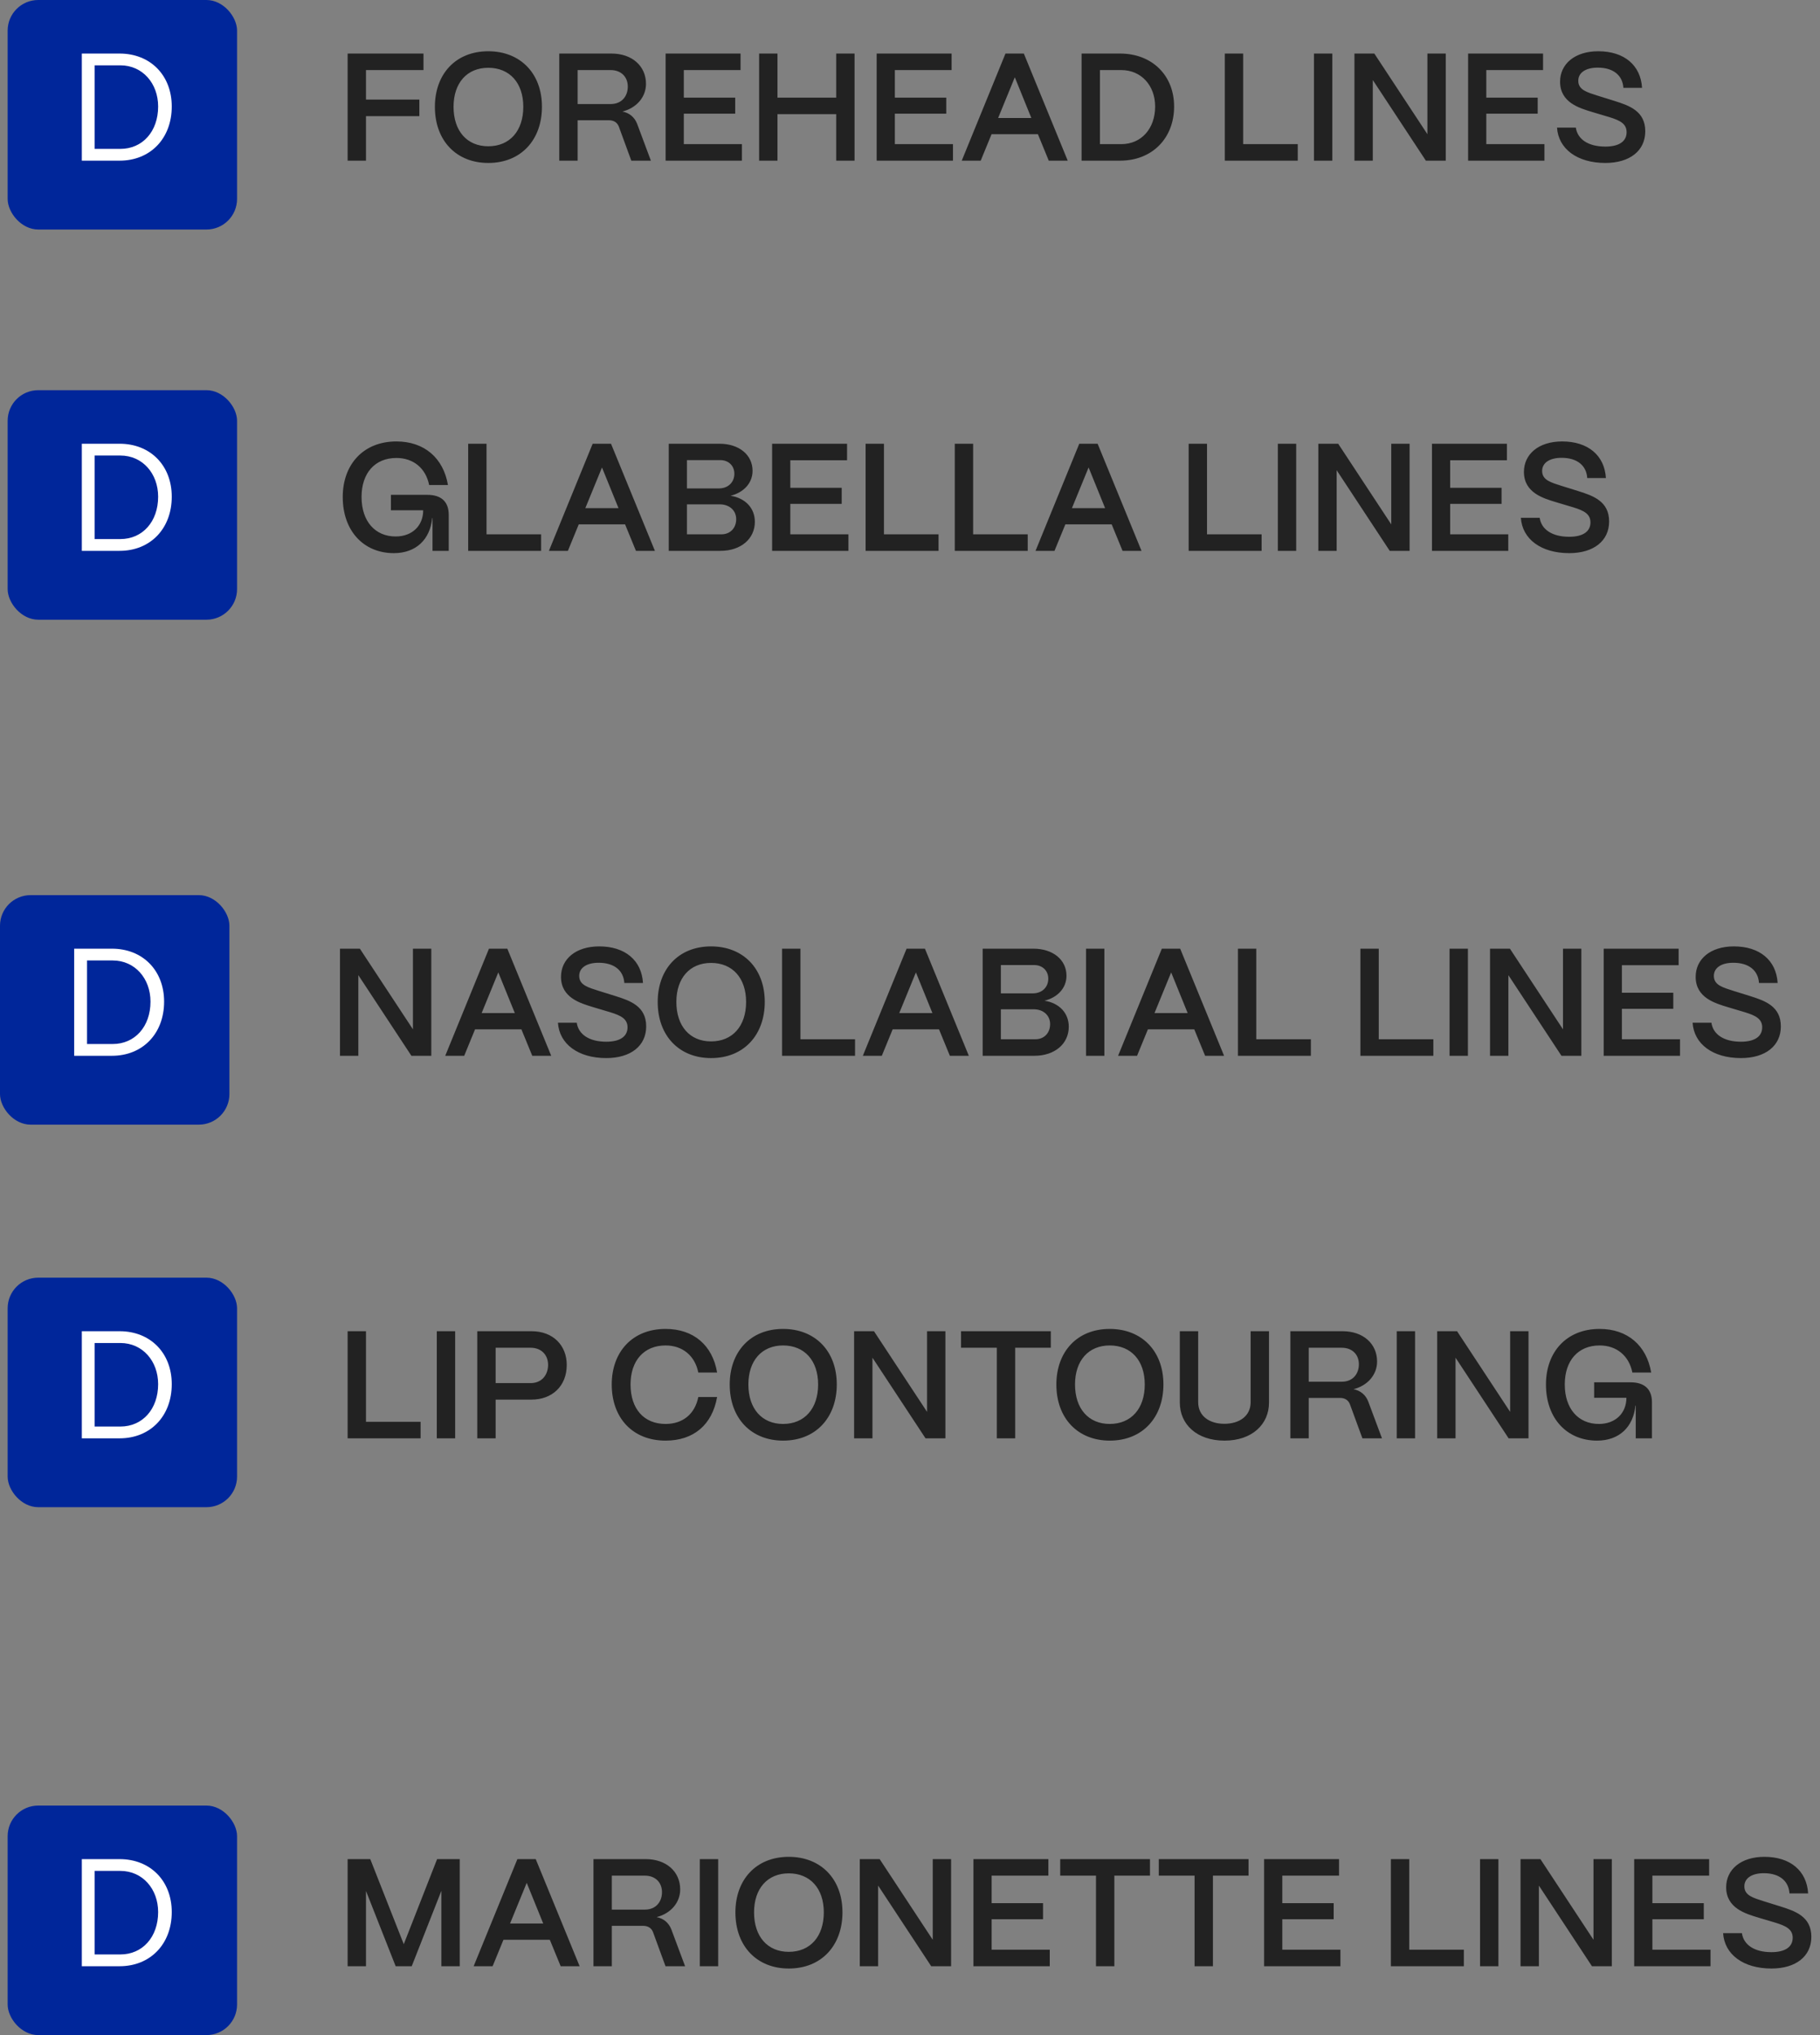
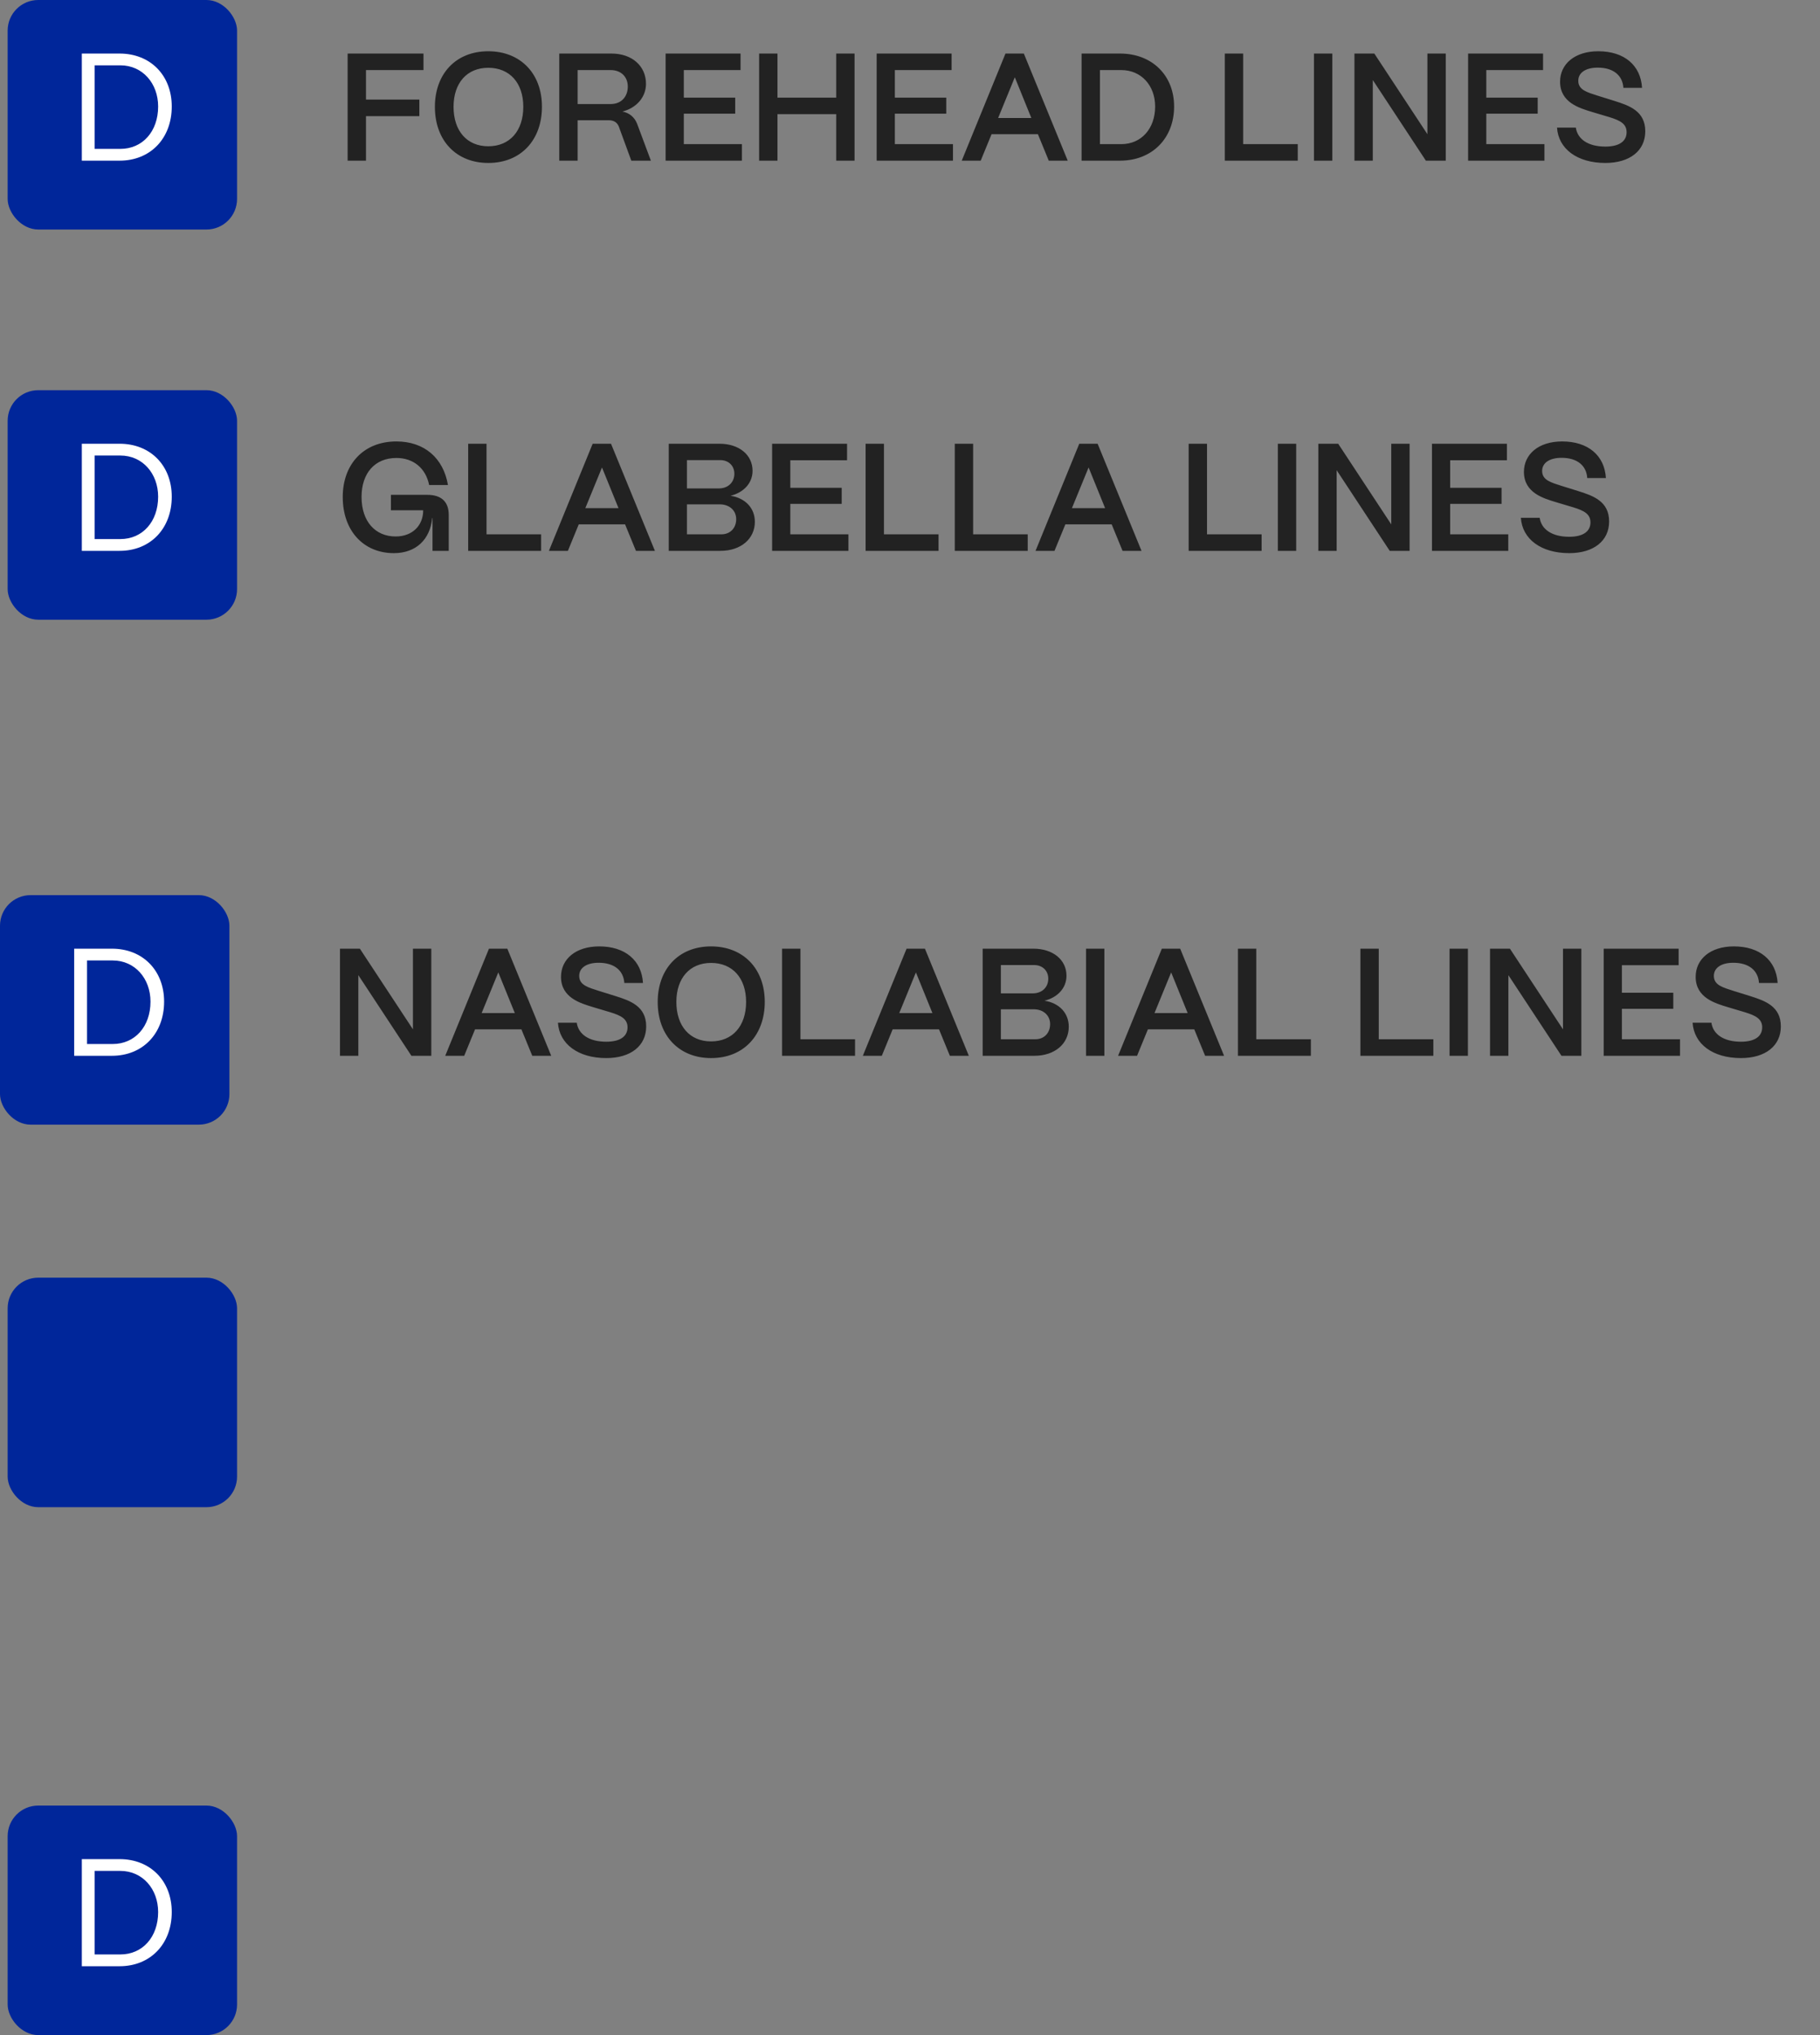
<svg xmlns="http://www.w3.org/2000/svg" width="238" height="266" viewBox="0 0 238 266" fill="none">
  <rect x="0" y="0" width="238" height="266" fill="#808080" stroke="none" />
  <path d="M47.86 21H45.46V7H55.38V9.16H47.86V13.02H54.84V15.18H47.86V21ZM63.851 21.3C59.711 21.3 56.871 18.42 56.871 13.96C56.871 9.72 59.551 6.7 63.851 6.7C68.011 6.7 70.871 9.56 70.871 13.96C70.871 18.24 68.171 21.3 63.851 21.3ZM63.851 19.12C66.651 19.12 68.431 17.12 68.431 13.96C68.431 10.84 66.651 8.86 63.851 8.86C61.071 8.86 59.311 10.84 59.311 13.96C59.311 17.12 61.071 19.12 63.851 19.12ZM75.536 21H73.136V7H79.976C82.636 7 84.476 8.62 84.476 10.96C84.476 12.68 83.256 14.1 81.396 14.58C82.316 14.76 82.976 15.32 83.316 16.18L85.116 21H82.556L80.936 16.58C80.736 16.02 80.276 15.72 79.636 15.72H75.536V21ZM75.536 9.16V13.6H79.856C81.336 13.6 82.096 12.54 82.096 11.32C82.096 10.04 81.216 9.16 79.856 9.16H75.536ZM97.022 21H87.042V7H96.842V9.16H89.422V12.76H96.142V14.86H89.422V18.84H97.022V21ZM101.669 21H99.269V7H101.669V12.76H109.349V7H111.749V21H109.349V14.92H101.669V21ZM124.62 21H114.64V7H124.44V9.16H117.02V12.76H123.74V14.86H117.02V18.84H124.62V21ZM128.246 21H125.766L131.486 7H133.886L139.626 21H137.146L135.726 17.54H129.666L128.246 21ZM132.706 10.1L130.526 15.42H134.866L132.706 10.1ZM146.477 21H141.437V7H146.477C150.637 7 153.537 9.84 153.537 13.92C153.537 18.1 150.637 21 146.477 21ZM143.837 9.16V18.84H146.637C149.237 18.84 151.057 16.82 151.057 13.92C151.057 11.18 149.237 9.16 146.637 9.16H143.837ZM169.707 21H160.167V7H162.567V18.84H169.707V21ZM174.227 21H171.827V7H174.227V21ZM179.52 21H177.12V7H179.72L186.66 17.54V7H189.06V21H186.46L179.52 10.46V21ZM201.963 21H191.983V7H201.783V9.16H194.363V12.76H201.083V14.86H194.363V18.84H201.963V21ZM209.93 21.3C206.25 21.3 203.79 19.46 203.61 16.68H206.07C206.29 18.2 207.69 19.16 209.93 19.16C211.75 19.16 212.71 18.46 212.71 17.28C212.71 16.18 211.85 15.74 210.49 15.32L208.21 14.64C206.57 14.14 204.01 13.42 204.01 10.68C204.01 8.38 205.91 6.7 209.01 6.7C212.39 6.7 214.55 8.52 214.73 11.48H212.29C212.19 9.9 211.03 8.84 208.93 8.84C207.39 8.84 206.39 9.48 206.39 10.56C206.39 11.78 207.61 12.08 208.97 12.52L211.09 13.18C213.07 13.8 215.15 14.52 215.15 17.16C215.15 19.7 213.13 21.3 209.93 21.3Z" fill="#222222" />
  <path d="M51.5 72.3C47.58 72.3 44.82 69.42 44.82 64.96C44.82 60.72 47.5 57.7 51.84 57.7C55.48 57.7 57.98 59.86 58.58 63.4H56.12C55.68 61.2 54.06 59.86 51.84 59.86C49.04 59.86 47.28 61.82 47.28 64.96C47.28 68.14 49.06 70.12 51.74 70.12C53.92 70.12 55.34 68.7 55.34 66.7H51.12V64.68H55.9C57.7 64.68 58.68 65.58 58.68 67.28V72H56.56V67.72H56.52C56.24 70.52 54.4 72.3 51.5 72.3ZM70.762 72H61.222V58H63.622V69.84H70.762V72ZM74.262 72H71.782L77.502 58H79.902L85.642 72H83.162L81.742 68.54H75.682L74.262 72ZM78.722 61.1L76.542 66.42H80.882L78.722 61.1ZM94.212 72H87.452V58H94.092C96.632 58 98.412 59.44 98.412 61.54C98.412 63.14 97.252 64.38 95.532 64.8C97.472 65.1 98.712 66.42 98.712 68.2C98.712 70.44 96.872 72 94.212 72ZM89.832 60.14V63.84H94.012C95.212 63.84 96.032 63.04 96.032 61.92C96.032 60.88 95.272 60.14 94.192 60.14H89.832ZM89.832 65.92V69.84H94.332C95.532 69.84 96.272 68.98 96.272 67.86C96.272 66.72 95.392 65.92 94.112 65.92H89.832ZM110.948 72H100.968V58H110.768V60.16H103.348V63.76H110.068V65.86H103.348V69.84H110.948V72ZM122.734 72H113.194V58H115.594V69.84H122.734V72ZM134.395 72H124.855V58H127.255V69.84H134.395V72ZM137.895 72H135.415L141.135 58H143.535L149.275 72H146.795L145.375 68.54H139.315L137.895 72ZM142.355 61.1L140.175 66.42H144.515L142.355 61.1ZM164.98 72H155.44V58H157.84V69.84H164.98V72ZM169.501 72H167.101V58H169.501V72ZM174.794 72H172.394V58H174.994L181.934 68.54V58H184.334V72H181.734L174.794 61.46V72ZM197.237 72H187.257V58H197.057V60.16H189.637V63.76H196.357V65.86H189.637V69.84H197.237V72ZM205.203 72.3C201.523 72.3 199.063 70.46 198.883 67.68H201.343C201.563 69.2 202.963 70.16 205.203 70.16C207.023 70.16 207.983 69.46 207.983 68.28C207.983 67.18 207.123 66.74 205.763 66.32L203.483 65.64C201.843 65.14 199.283 64.42 199.283 61.68C199.283 59.38 201.183 57.7 204.283 57.7C207.663 57.7 209.823 59.52 210.003 62.48H207.563C207.463 60.9 206.303 59.84 204.203 59.84C202.663 59.84 201.663 60.48 201.663 61.56C201.663 62.78 202.883 63.08 204.243 63.52L206.363 64.18C208.343 64.8 210.423 65.52 210.423 68.16C210.423 70.7 208.403 72.3 205.203 72.3Z" fill="#222222" />
  <path d="M46.86 138H44.46V124H47.06L54 134.54V124H56.4V138H53.8L46.86 127.46V138ZM60.703 138H58.223L63.943 124H66.343L72.083 138H69.603L68.183 134.54H62.123L60.703 138ZM65.163 127.1L62.983 132.42H67.323L65.163 127.1ZM79.282 138.3C75.602 138.3 73.142 136.46 72.962 133.68H75.422C75.642 135.2 77.042 136.16 79.282 136.16C81.102 136.16 82.062 135.46 82.062 134.28C82.062 133.18 81.202 132.74 79.842 132.32L77.562 131.64C75.922 131.14 73.362 130.42 73.362 127.68C73.362 125.38 75.262 123.7 78.362 123.7C81.742 123.7 83.902 125.52 84.082 128.48H81.642C81.542 126.9 80.382 125.84 78.282 125.84C76.742 125.84 75.742 126.48 75.742 127.56C75.742 128.78 76.962 129.08 78.322 129.52L80.442 130.18C82.422 130.8 84.502 131.52 84.502 134.16C84.502 136.7 82.482 138.3 79.282 138.3ZM92.987 138.3C88.847 138.3 86.007 135.42 86.007 130.96C86.007 126.72 88.688 123.7 92.987 123.7C97.147 123.7 100.008 126.56 100.008 130.96C100.008 135.24 97.308 138.3 92.987 138.3ZM92.987 136.12C95.787 136.12 97.567 134.12 97.567 130.96C97.567 127.84 95.787 125.86 92.987 125.86C90.207 125.86 88.448 127.84 88.448 130.96C88.448 134.12 90.207 136.12 92.987 136.12ZM111.813 138H102.273V124H104.673V135.84H111.813V138ZM115.313 138H112.833L118.553 124H120.953L126.693 138H124.213L122.793 134.54H116.733L115.313 138ZM119.773 127.1L117.593 132.42H121.933L119.773 127.1ZM135.263 138H128.503V124H135.143C137.683 124 139.463 125.44 139.463 127.54C139.463 129.14 138.303 130.38 136.583 130.8C138.523 131.1 139.763 132.42 139.763 134.2C139.763 136.44 137.923 138 135.263 138ZM130.883 126.14V129.84H135.063C136.263 129.84 137.083 129.04 137.083 127.92C137.083 126.88 136.323 126.14 135.243 126.14H130.883ZM130.883 131.92V135.84H135.383C136.583 135.84 137.323 134.98 137.323 133.86C137.323 132.72 136.443 131.92 135.163 131.92H130.883ZM144.419 138H142.019V124H144.419V138ZM148.692 138H146.212L151.932 124H154.332L160.072 138H157.592L156.172 134.54H150.112L148.692 138ZM153.152 127.1L150.972 132.42H155.312L153.152 127.1ZM171.422 138H161.882V124H164.282V135.84H171.422V138ZM187.438 138H177.898V124H180.298V135.84H187.438V138ZM191.958 138H189.558V124H191.958V138ZM197.251 138H194.851V124H197.451L204.391 134.54V124H206.791V138H204.191L197.251 127.46V138ZM219.694 138H209.714V124H219.514V126.16H212.094V129.76H218.814V131.86H212.094V135.84H219.694V138ZM227.66 138.3C223.98 138.3 221.52 136.46 221.34 133.68H223.8C224.02 135.2 225.42 136.16 227.66 136.16C229.48 136.16 230.44 135.46 230.44 134.28C230.44 133.18 229.58 132.74 228.22 132.32L225.94 131.64C224.3 131.14 221.74 130.42 221.74 127.68C221.74 125.38 223.64 123.7 226.74 123.7C230.12 123.7 232.28 125.52 232.46 128.48H230.02C229.92 126.9 228.76 125.84 226.66 125.84C225.12 125.84 224.12 126.48 224.12 127.56C224.12 128.78 225.34 129.08 226.7 129.52L228.82 130.18C230.8 130.8 232.88 131.52 232.88 134.16C232.88 136.7 230.86 138.3 227.66 138.3Z" fill="#222222" />
-   <path d="M55 188H45.46V174H47.86V185.84H55V188ZM59.52 188H57.12V174H59.52V188ZM64.813 188H62.413V174H69.513C72.373 174 74.113 175.9 74.113 178.4C74.113 181.22 72.153 182.94 69.513 182.94H64.813V188ZM64.813 176.16V180.78H69.393C70.893 180.78 71.673 179.66 71.673 178.4C71.673 177.08 70.773 176.16 69.393 176.16H64.813ZM87.036 188.3C82.736 188.3 79.996 185.34 79.996 180.96C79.996 176.72 82.676 173.7 87.036 173.7C90.676 173.7 93.176 175.82 93.776 179.4H91.316C90.876 177.2 89.256 175.86 87.036 175.86C84.216 175.86 82.456 177.84 82.456 180.96C82.456 184.16 84.216 186.12 87.036 186.12C89.296 186.12 90.876 184.82 91.316 182.6H93.776C93.136 186.24 90.696 188.3 87.036 188.3ZM102.405 188.3C98.266 188.3 95.425 185.42 95.425 180.96C95.425 176.72 98.106 173.7 102.405 173.7C106.565 173.7 109.425 176.56 109.425 180.96C109.425 185.24 106.725 188.3 102.405 188.3ZM102.405 186.12C105.205 186.12 106.985 184.12 106.985 180.96C106.985 177.84 105.205 175.86 102.405 175.86C99.626 175.86 97.865 177.84 97.865 180.96C97.865 184.12 99.626 186.12 102.405 186.12ZM114.09 188H111.69V174H114.29L121.23 184.54V174H123.63V188H121.03L114.09 177.46V188ZM132.754 188H130.354V176.16H125.674V174H137.414V176.16H132.754V188ZM145.12 188.3C140.98 188.3 138.14 185.42 138.14 180.96C138.14 176.72 140.82 173.7 145.12 173.7C149.28 173.7 152.14 176.56 152.14 180.96C152.14 185.24 149.44 188.3 145.12 188.3ZM145.12 186.12C147.92 186.12 149.7 184.12 149.7 180.96C149.7 177.84 147.92 175.86 145.12 175.86C142.34 175.86 140.58 177.84 140.58 180.96C140.58 184.12 142.34 186.12 145.12 186.12ZM160.125 188.3C156.525 188.3 154.285 186.18 154.285 183.34V174H156.685V183.28C156.685 185.08 158.145 186.1 160.105 186.1C162.085 186.1 163.545 185.08 163.545 183.28V174H165.945V183.34C165.945 186.14 163.765 188.3 160.125 188.3ZM171.141 188H168.741V174H175.581C178.241 174 180.081 175.62 180.081 177.96C180.081 179.68 178.861 181.1 177.001 181.58C177.921 181.76 178.581 182.32 178.921 183.18L180.721 188H178.161L176.541 183.58C176.341 183.02 175.881 182.72 175.241 182.72H171.141V188ZM171.141 176.16V180.6H175.461C176.941 180.6 177.701 179.54 177.701 178.32C177.701 177.04 176.821 176.16 175.461 176.16H171.141ZM185.048 188H182.648V174H185.048V188ZM190.34 188H187.94V174H190.54L197.48 184.54V174H199.88V188H197.28L190.34 177.46V188ZM208.844 188.3C204.924 188.3 202.164 185.42 202.164 180.96C202.164 176.72 204.844 173.7 209.184 173.7C212.824 173.7 215.324 175.86 215.924 179.4H213.464C213.024 177.2 211.404 175.86 209.184 175.86C206.384 175.86 204.624 177.82 204.624 180.96C204.624 184.14 206.404 186.12 209.084 186.12C211.264 186.12 212.684 184.7 212.684 182.7H208.464V180.68H213.244C215.044 180.68 216.024 181.58 216.024 183.28V188H213.904V183.72H213.864C213.584 186.52 211.744 188.3 208.844 188.3Z" fill="#222222" />
-   <path d="M47.86 257H45.46V243H48.42L52.8 254.12L57.16 243H60.12V257H57.72V247.14L53.84 257H51.74L47.86 247.16V257ZM64.418 257H61.938L67.658 243H70.058L75.798 257H73.318L71.898 253.54H65.838L64.418 257ZM68.878 246.1L66.698 251.42H71.038L68.878 246.1ZM80.008 257H77.608V243H84.448C87.108 243 88.948 244.62 88.948 246.96C88.948 248.68 87.728 250.1 85.868 250.58C86.788 250.76 87.448 251.32 87.788 252.18L89.588 257H87.028L85.408 252.58C85.208 252.02 84.748 251.72 84.108 251.72H80.008V257ZM80.008 245.16V249.6H84.328C85.808 249.6 86.568 248.54 86.568 247.32C86.568 246.04 85.688 245.16 84.328 245.16H80.008ZM93.915 257H91.515V243H93.915V257ZM103.148 257.3C99.008 257.3 96.168 254.42 96.168 249.96C96.168 245.72 98.848 242.7 103.148 242.7C107.308 242.7 110.168 245.56 110.168 249.96C110.168 254.24 107.468 257.3 103.148 257.3ZM103.148 255.12C105.948 255.12 107.728 253.12 107.728 249.96C107.728 246.84 105.948 244.86 103.148 244.86C100.368 244.86 98.608 246.84 98.608 249.96C98.608 253.12 100.368 255.12 103.148 255.12ZM114.833 257H112.433V243H115.033L121.973 253.54V243H124.373V257H121.773L114.833 246.46V257ZM137.276 257H127.296V243H137.096V245.16H129.676V248.76H136.396V250.86H129.676V254.84H137.276V257ZM145.723 257H143.323V245.16H138.643V243H150.383V245.16H145.723V257ZM158.613 257H156.213V245.16H151.533V243H163.273V245.16H158.613V257ZM175.284 257H165.304V243H175.104V245.16H167.684V248.76H174.404V250.86H167.684V254.84H175.284V257ZM191.426 257H181.886V243H184.286V254.84H191.426V257ZM195.946 257H193.546V243H195.946V257ZM201.239 257H198.839V243H201.439L208.379 253.54V243H210.779V257H208.179L201.239 246.46V257ZM223.682 257H213.702V243H223.502V245.16H216.082V248.76H222.802V250.86H216.082V254.84H223.682V257ZM231.649 257.3C227.969 257.3 225.509 255.46 225.329 252.68H227.789C228.009 254.2 229.409 255.16 231.649 255.16C233.469 255.16 234.429 254.46 234.429 253.28C234.429 252.18 233.569 251.74 232.209 251.32L229.929 250.64C228.289 250.14 225.729 249.42 225.729 246.68C225.729 244.38 227.629 242.7 230.729 242.7C234.109 242.7 236.269 244.52 236.449 247.48H234.009C233.909 245.9 232.749 244.84 230.649 244.84C229.109 244.84 228.109 245.48 228.109 246.56C228.109 247.78 229.329 248.08 230.689 248.52L232.809 249.18C234.789 249.8 236.869 250.52 236.869 253.16C236.869 255.7 234.849 257.3 231.649 257.3Z" fill="#222222" />
  <rect x="1" width="30" height="30" rx="4" fill="#00269A" />
  <path d="M15.64 21H10.7V7H15.64C19.66 7 22.46 9.84 22.46 13.92C22.46 18.1 19.66 21 15.64 21ZM12.38 8.54V19.46H15.74C18.64 19.46 20.68 17.18 20.68 13.92C20.68 10.9 18.64 8.54 15.74 8.54H12.38Z" fill="white" />
  <rect x="1" y="51" width="30" height="30" rx="4" fill="#00269A" />
  <path d="M15.64 72H10.7V58H15.64C19.66 58 22.46 60.84 22.46 64.92C22.46 69.1 19.66 72 15.64 72ZM12.38 59.54V70.46H15.74C18.64 70.46 20.68 68.18 20.68 64.92C20.68 61.9 18.64 59.54 15.74 59.54H12.38Z" fill="white" />
  <rect y="117" width="30" height="30" rx="4" fill="#00269A" />
  <path d="M14.64 138H9.7V124H14.64C18.66 124 21.46 126.84 21.46 130.92C21.46 135.1 18.66 138 14.64 138ZM11.38 125.54V136.46H14.74C17.64 136.46 19.68 134.18 19.68 130.92C19.68 127.9 17.64 125.54 14.74 125.54H11.38Z" fill="white" />
  <rect x="1" y="167" width="30" height="30" rx="4" fill="#00269A" />
-   <path d="M15.64 188H10.7V174H15.64C19.66 174 22.46 176.84 22.46 180.92C22.46 185.1 19.66 188 15.64 188ZM12.38 175.54V186.46H15.74C18.64 186.46 20.68 184.18 20.68 180.92C20.68 177.9 18.64 175.54 15.74 175.54H12.38Z" fill="white" />
  <rect x="1" y="236" width="30" height="30" rx="4" fill="#00269A" />
  <path d="M15.64 257H10.7V243H15.64C19.66 243 22.46 245.84 22.46 249.92C22.46 254.1 19.66 257 15.64 257ZM12.38 244.54V255.46H15.74C18.64 255.46 20.68 253.18 20.68 249.92C20.68 246.9 18.64 244.54 15.74 244.54H12.38Z" fill="white" />
</svg>